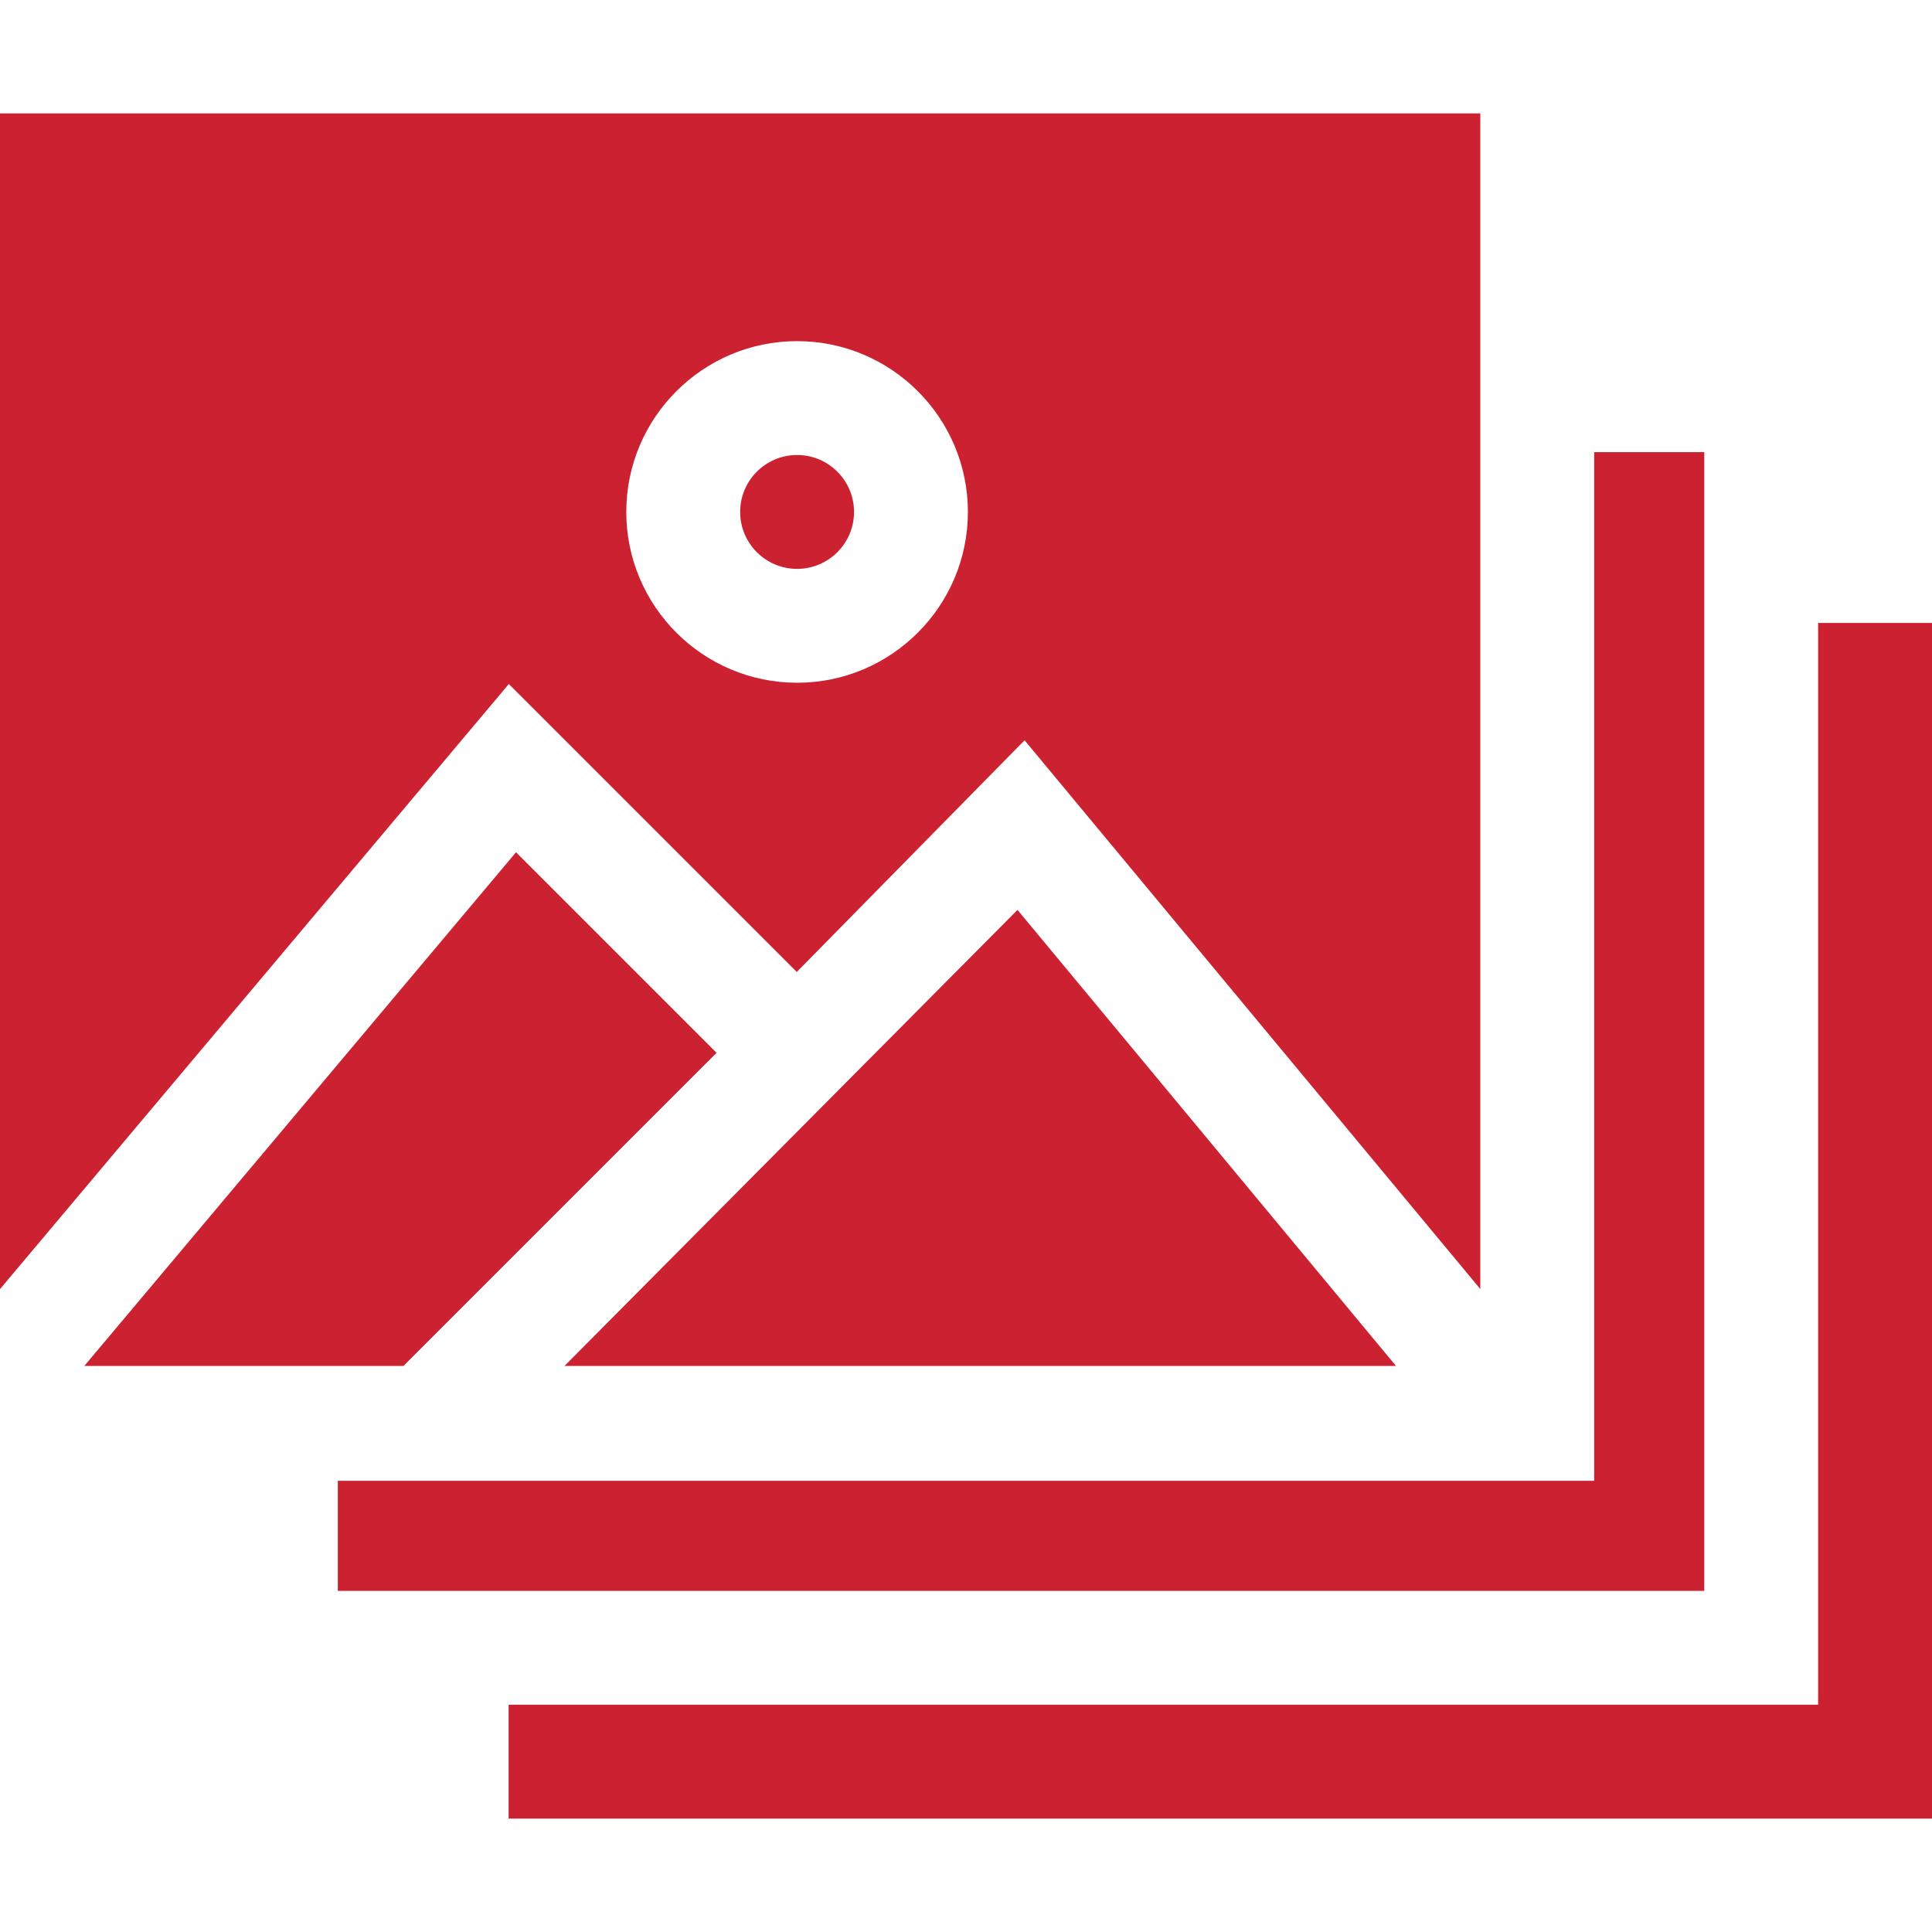
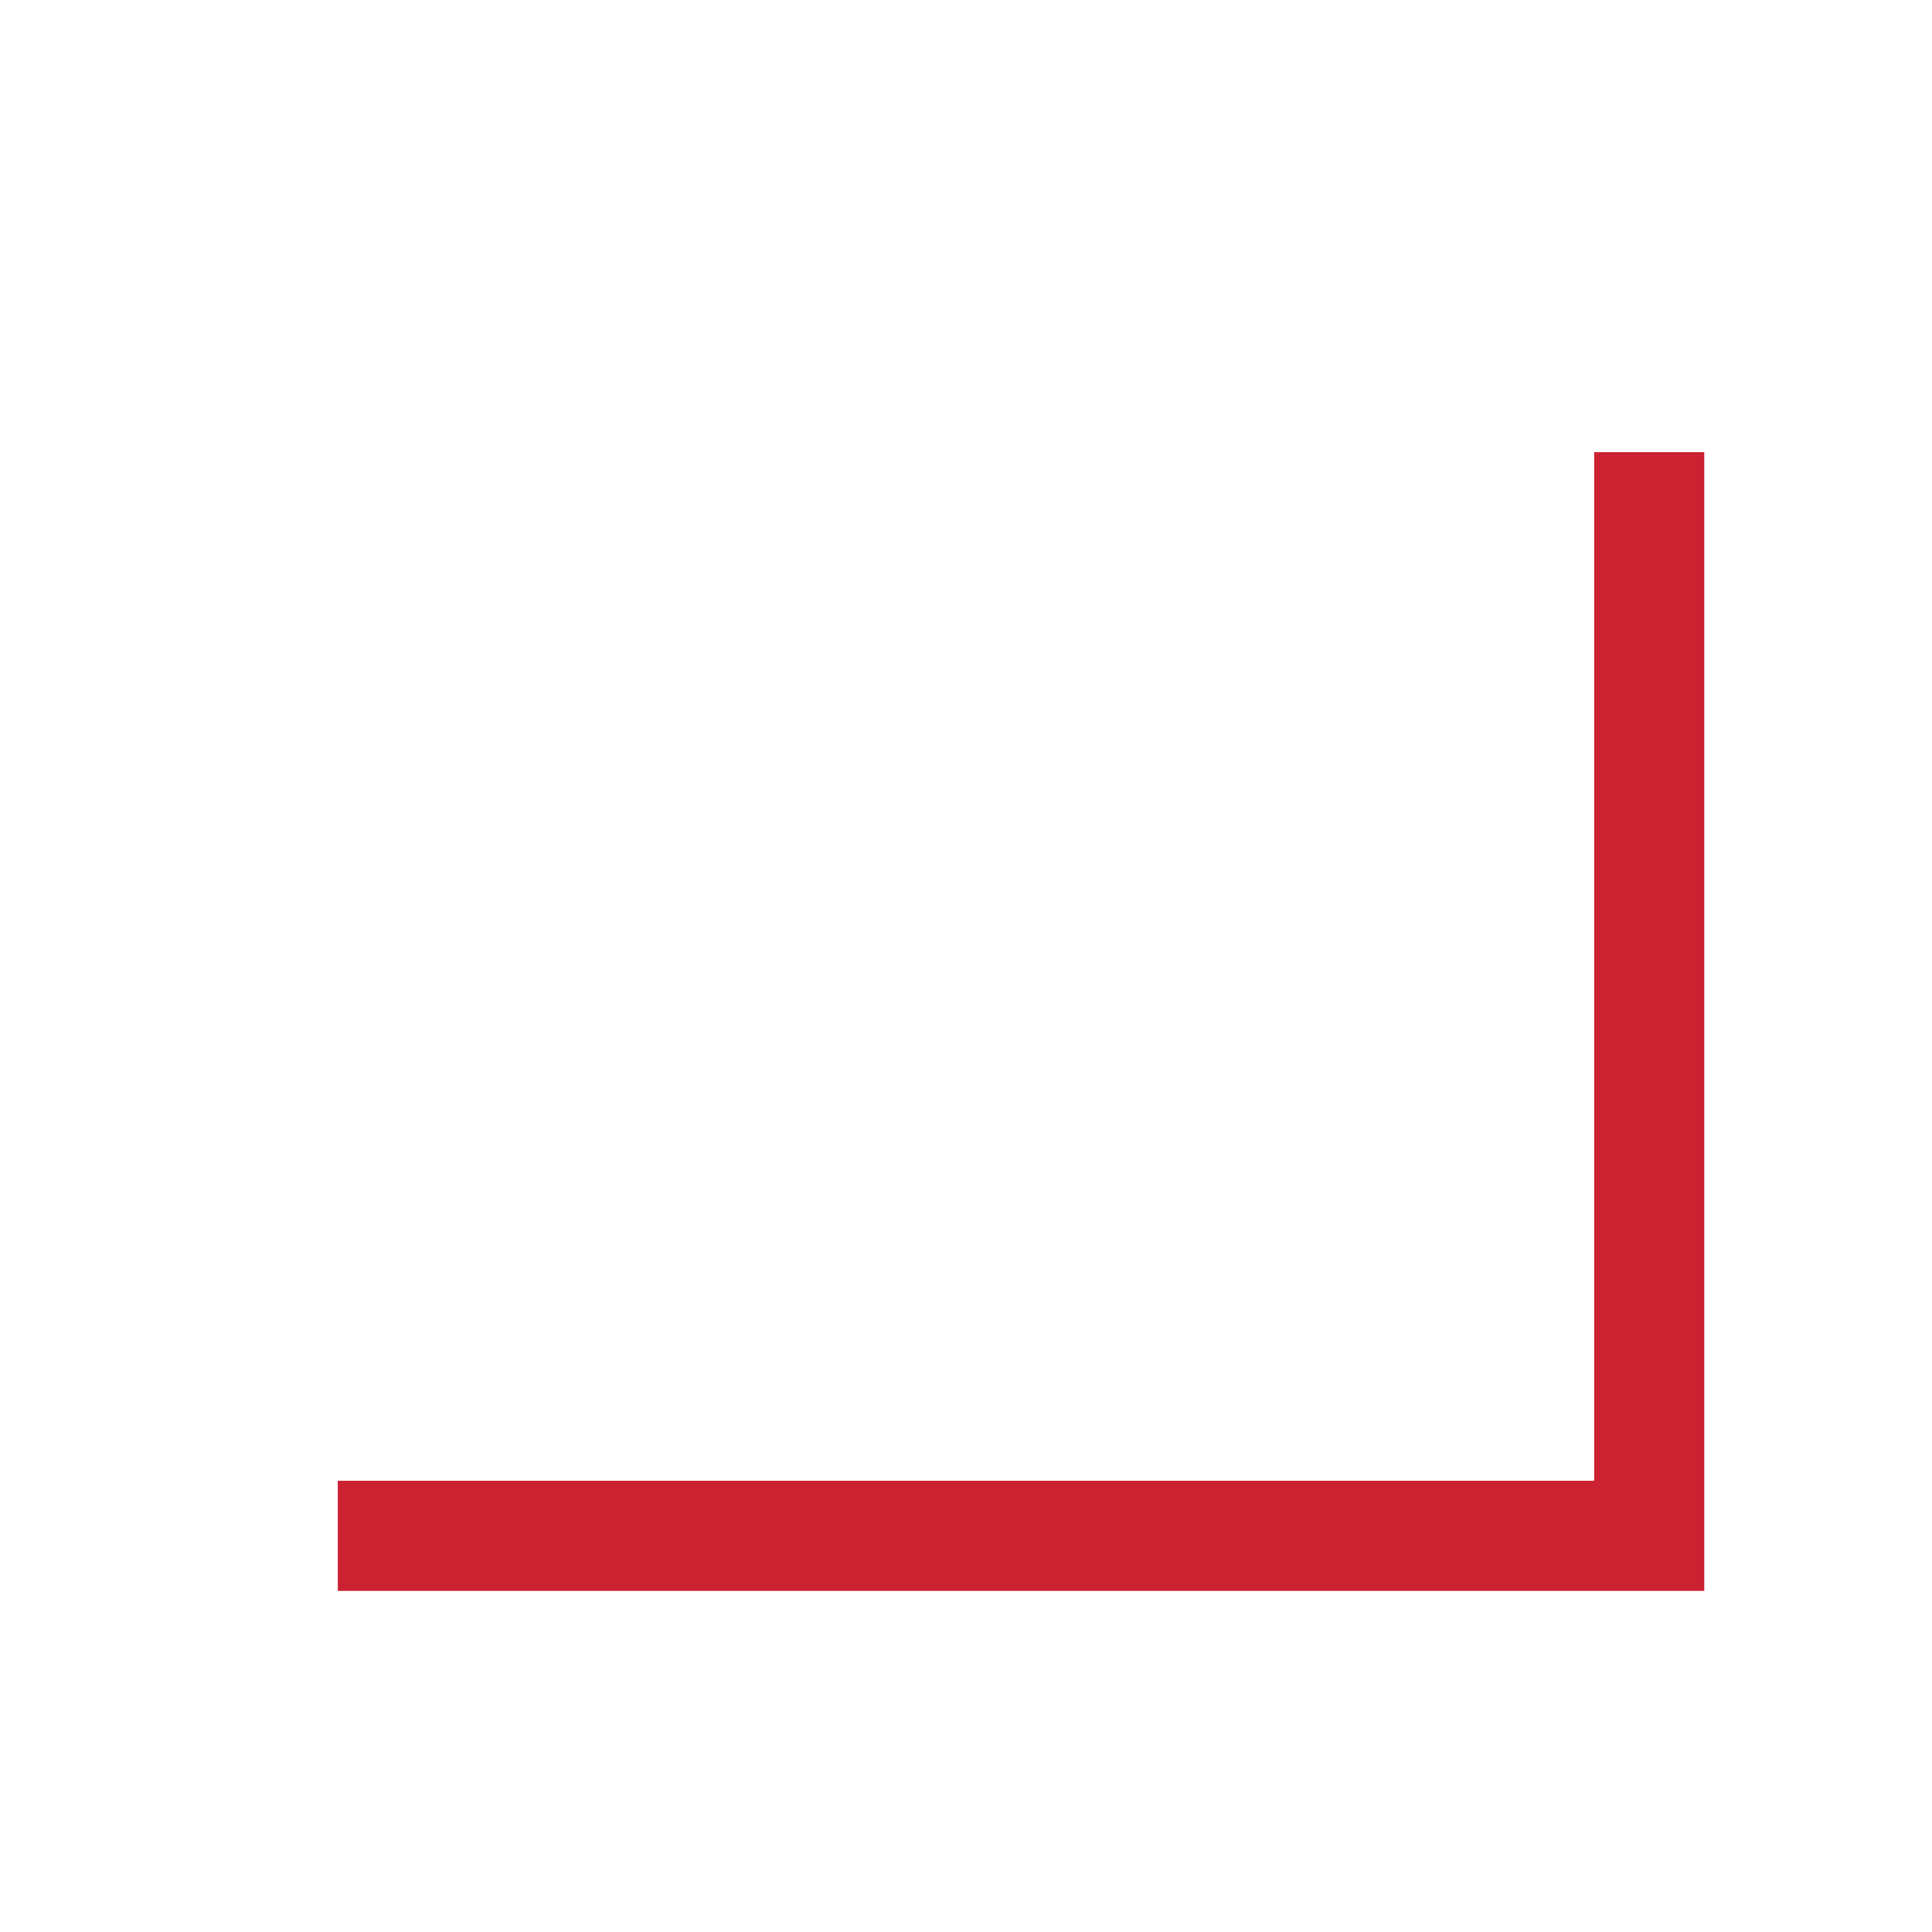
<svg xmlns="http://www.w3.org/2000/svg" version="1.1" width="512" height="512" x="0" y="0" viewBox="0 0 509 509" style="enable-background:new 0 0 512 512" xml:space="preserve" class="">
  <g>
-     <path d="M479 164.125v285H134v30h375v-315z" fill="#cb2131" opacity="1" data-original="#000000" class="" />
    <path d="M449 119.125h-29v271H89v29h360z" fill="#cb2131" opacity="1" data-original="#000000" class="" />
-     <path d="m209.91 256.072 60.022-61.039L390 339.613V29.875H0v309.746l134.052-159.407zM210 89.875c24.813 0 45 20.188 45 45s-20.187 45-45 45-45-20.188-45-45 20.186-45 45-45z" fill="#cb2131" opacity="1" data-original="#000000" class="" />
-     <circle cx="210" cy="134.875" r="15" fill="#cb2131" opacity="1" data-original="#000000" class="" />
-     <path d="M148.713 359.875h219.078l-99.724-120.158zM188.787 277.375l-52.839-52.839-113.74 135.339h84.079z" fill="#cb2131" opacity="1" data-original="#000000" class="" />
  </g>
</svg>